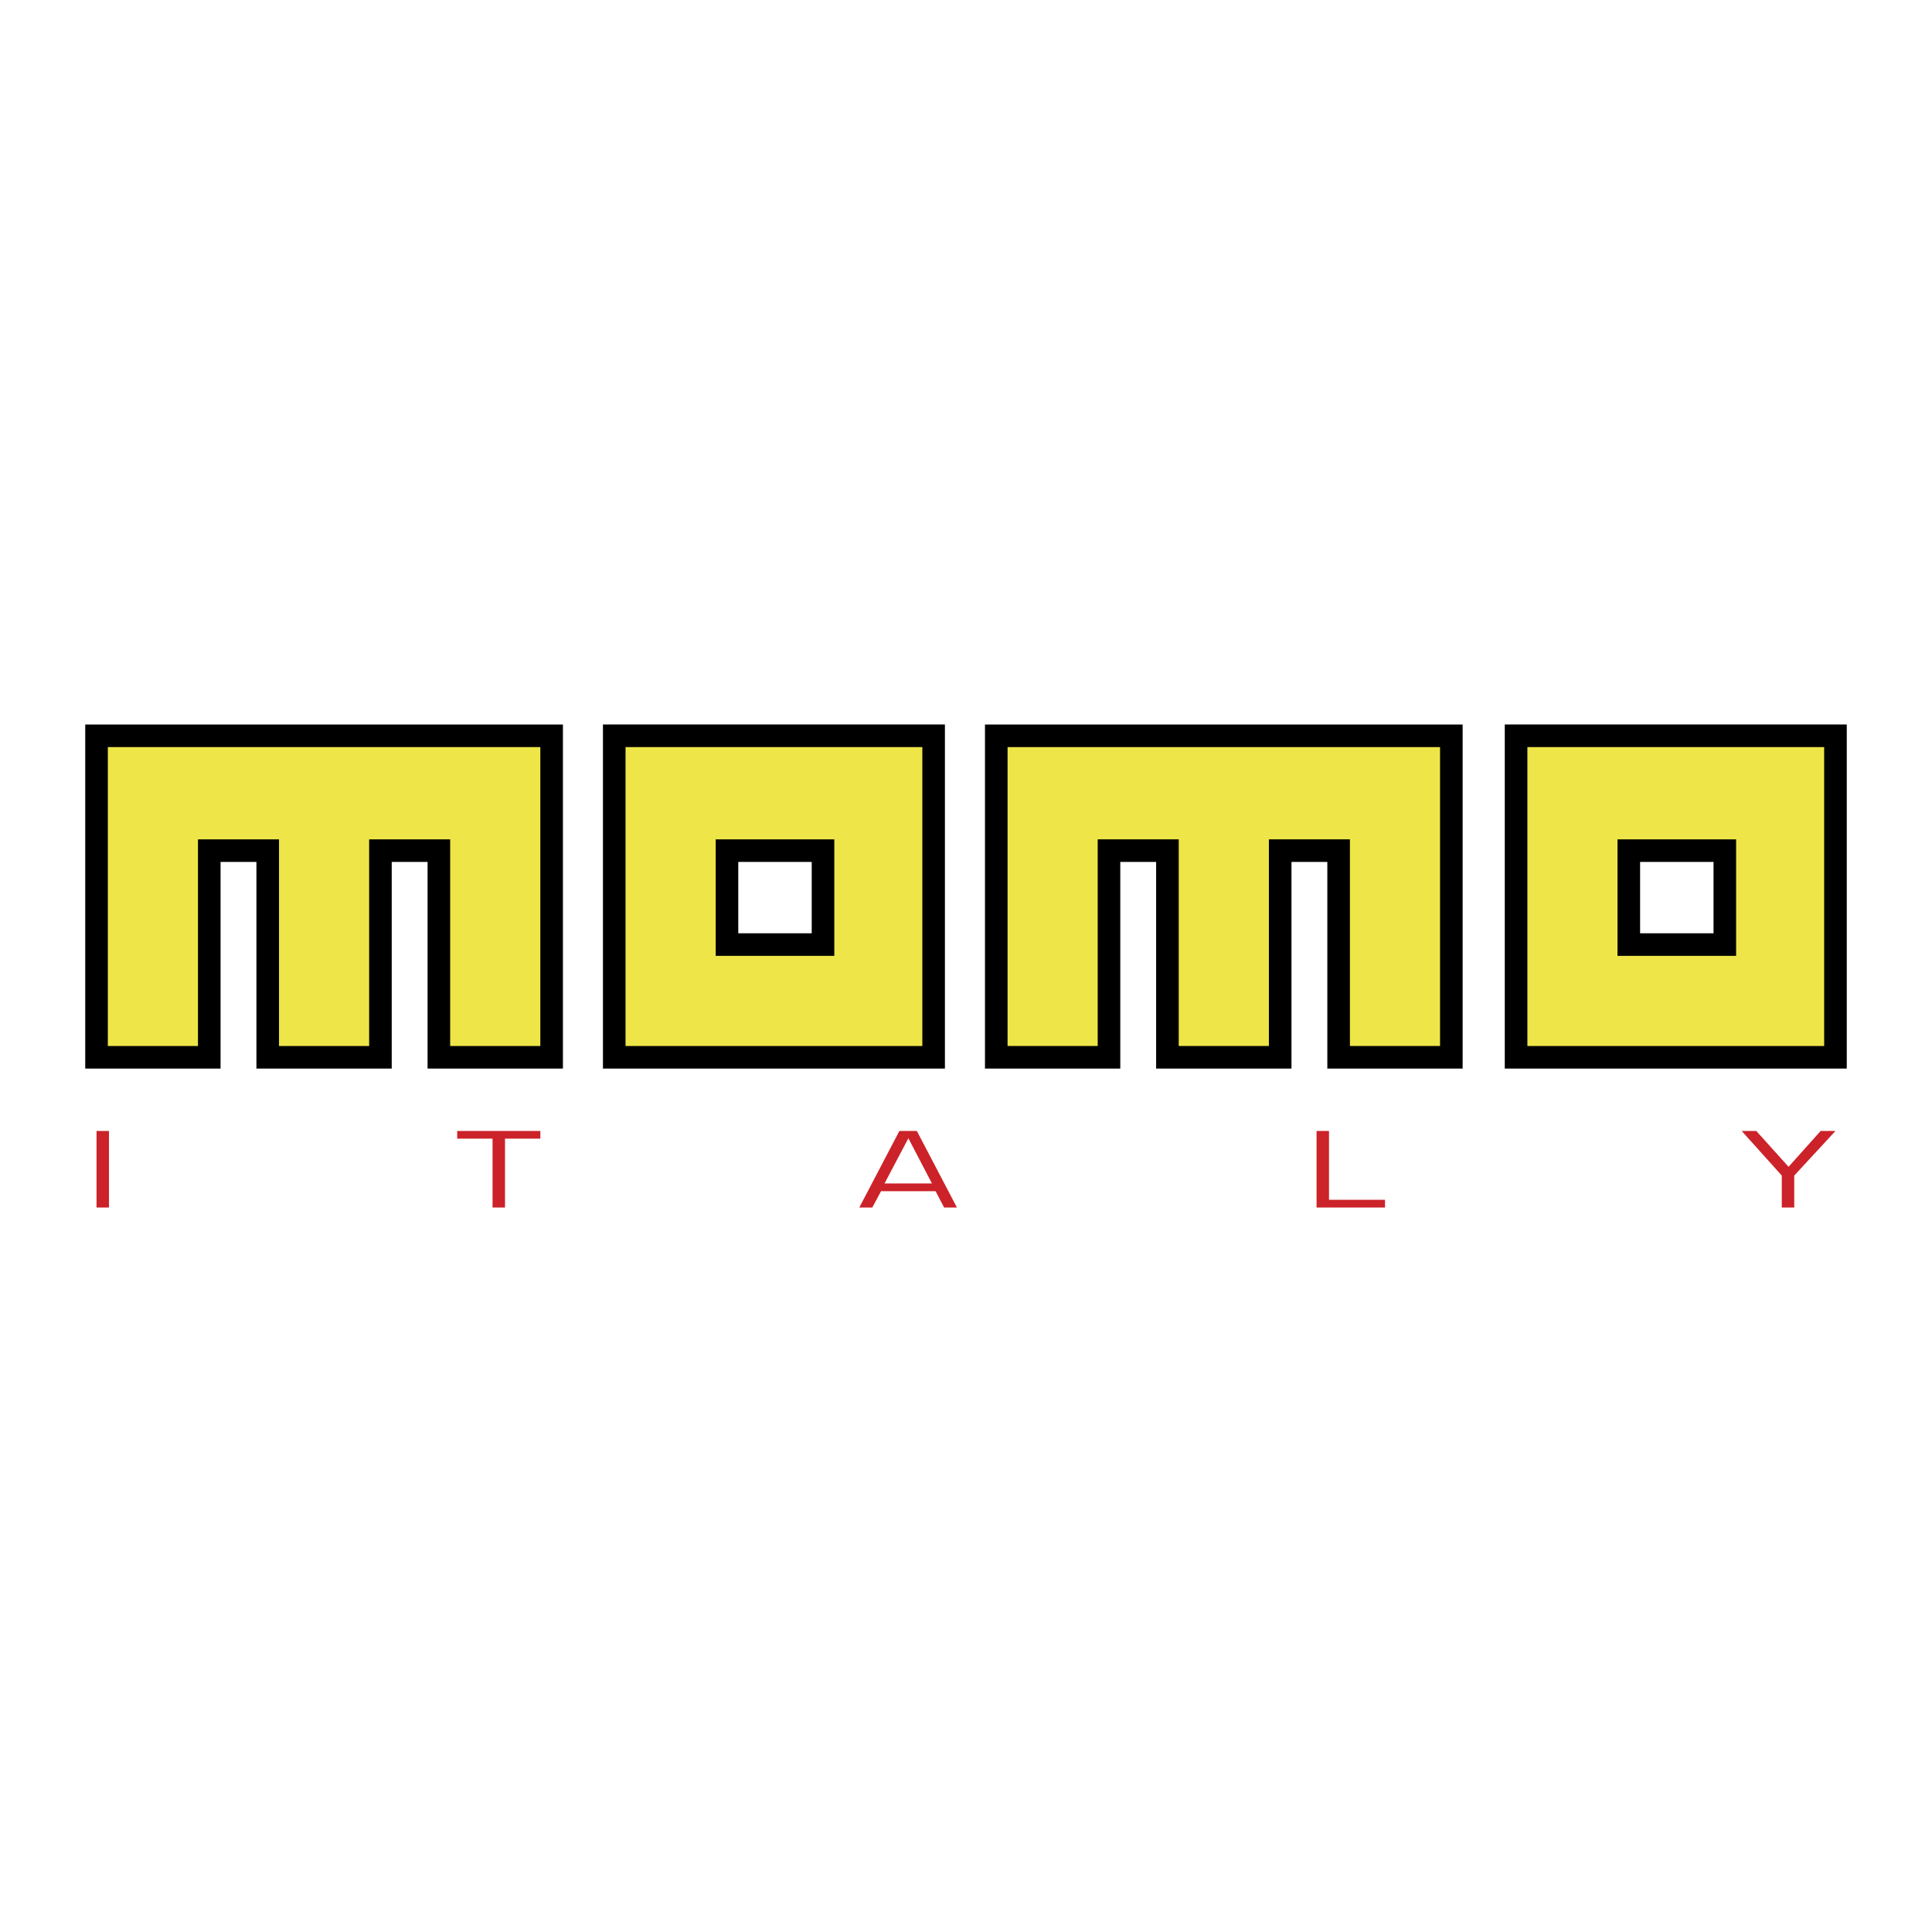
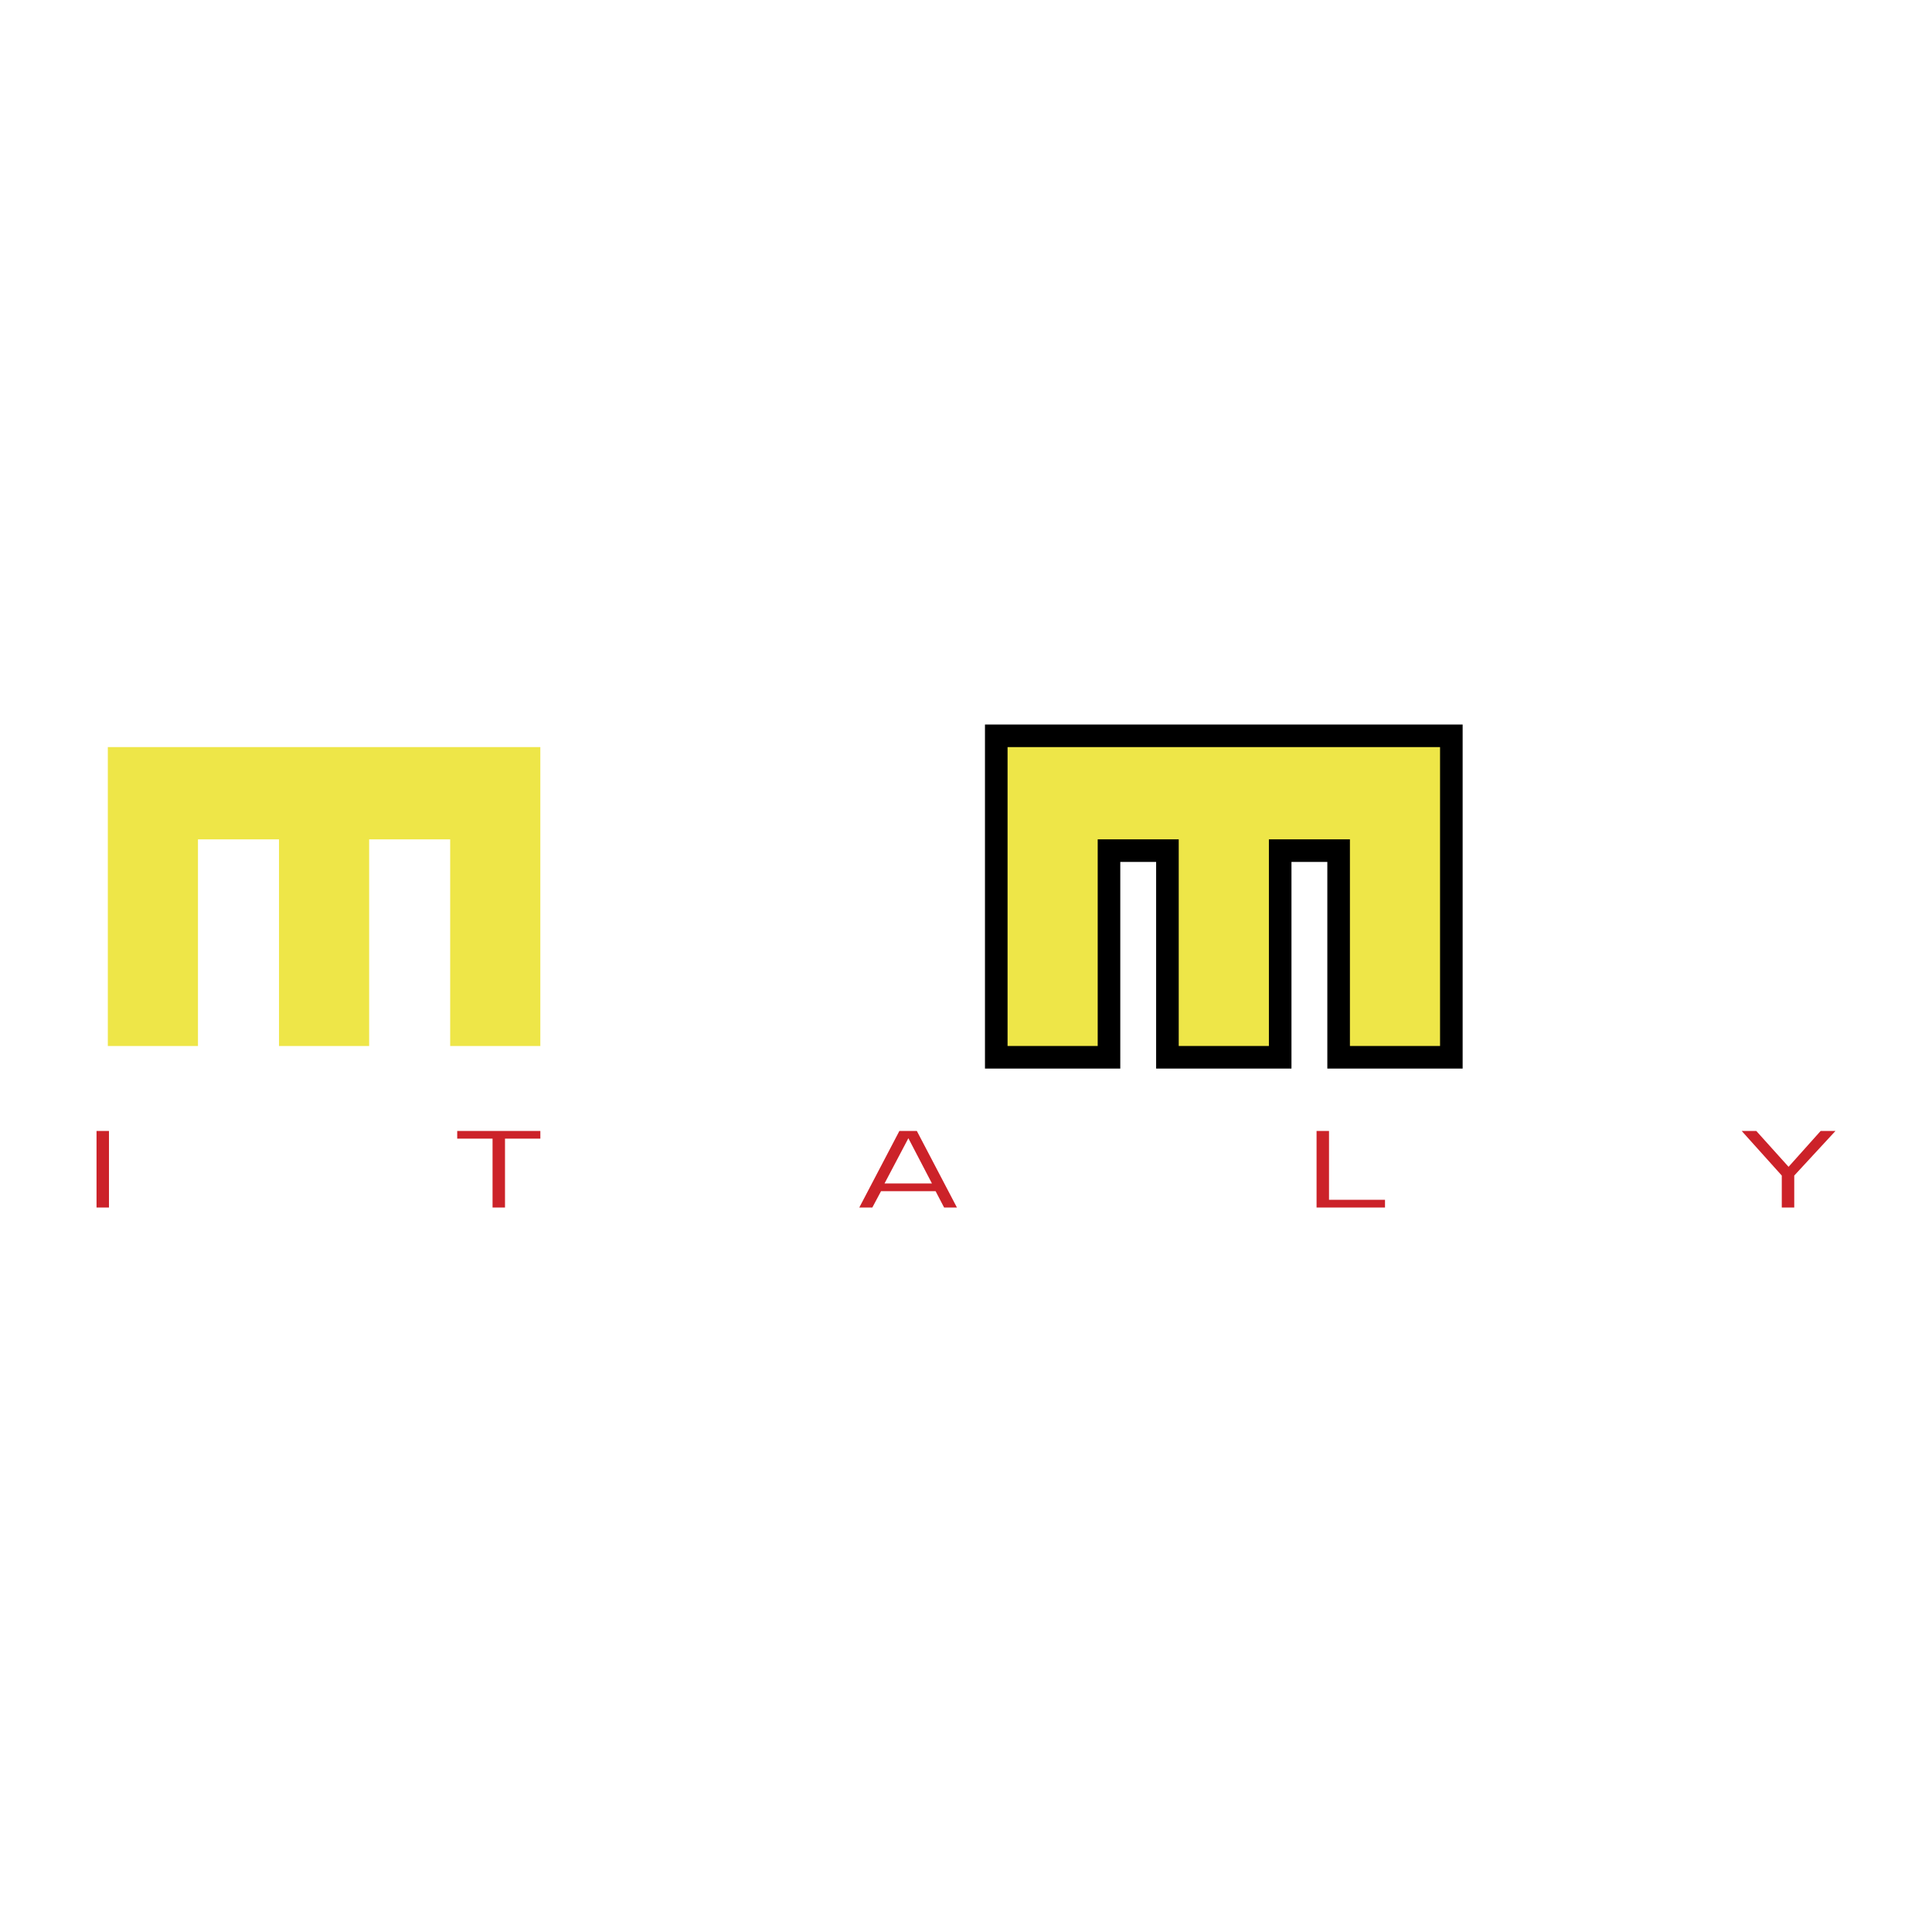
<svg xmlns="http://www.w3.org/2000/svg" width="2500" height="2500" viewBox="0 0 192.756 192.756">
  <path fill-rule="evenodd" clip-rule="evenodd" fill="#fff" d="M0 0h192.756v192.756H0V0z" />
  <path fill-rule="evenodd" clip-rule="evenodd" fill="#cc2229" d="M9.631 112.836h1.242v7.638H9.631v-7.638zM45.616 112.836h8.295v.768h-3.527v6.87h-1.242v-6.87h-3.526v-.768zM85.732 120.474l4-7.638h1.741l4 7.638h-1.279l-.849-1.627h-5.446l-.866 1.627h-1.301zm2.517-2.399h4.732l-2.359-4.526h.013l-2.386 4.526zM131.354 112.836h1.242v6.869h5.586v.769h-6.828v-7.638zM173.768 112.836h1.457l3.222 3.579h-.004l3.203-3.579h1.479l-4.113 4.45v3.188h-1.244v-3.188l-4-4.45z" />
-   <path d="M183.125 106.612h-32.994V72.283h34.121V106.612h-1.127zm-12.166-20.617h-7.326v7.117h7.326v-7.117zM8.504 105.485v-33.2H56.163V106.612H42.66V85.995h-3.577V106.612h-13.5V85.995h-3.577V106.612H8.504v-1.127z" />
  <path fill="#eee648" d="M10.758 74.539v29.819h8.994V83.741h8.085V104.358h8.993V83.741h8.084V104.358h8.995V74.539H10.758z" />
  <path d="M98.271 105.485v-33.2H145.928V106.612H132.428V85.995h-3.578V106.612h-13.502V85.995h-3.577V106.612h-13.5v-1.127z" />
  <path fill="#eee648" d="M100.525 74.539v29.819h8.993V83.741h8.084V104.358h8.996V83.741h8.084V104.358h8.992V74.539h-43.149z" />
-   <path d="M93.148 106.612H60.156V72.283h34.119V106.612h-1.127zM80.985 85.995h-7.327v7.117h7.327v-7.117z" />
-   <path d="M62.41 104.358h29.612V74.537H62.41v29.821zm10.121-20.617h10.708V95.367H71.404V83.741h1.127zM152.387 104.358h29.611V74.537h-29.611v29.821zm10.119-20.617h10.707V95.367h-11.836V83.741h1.129z" fill="#eee648" />
</svg>